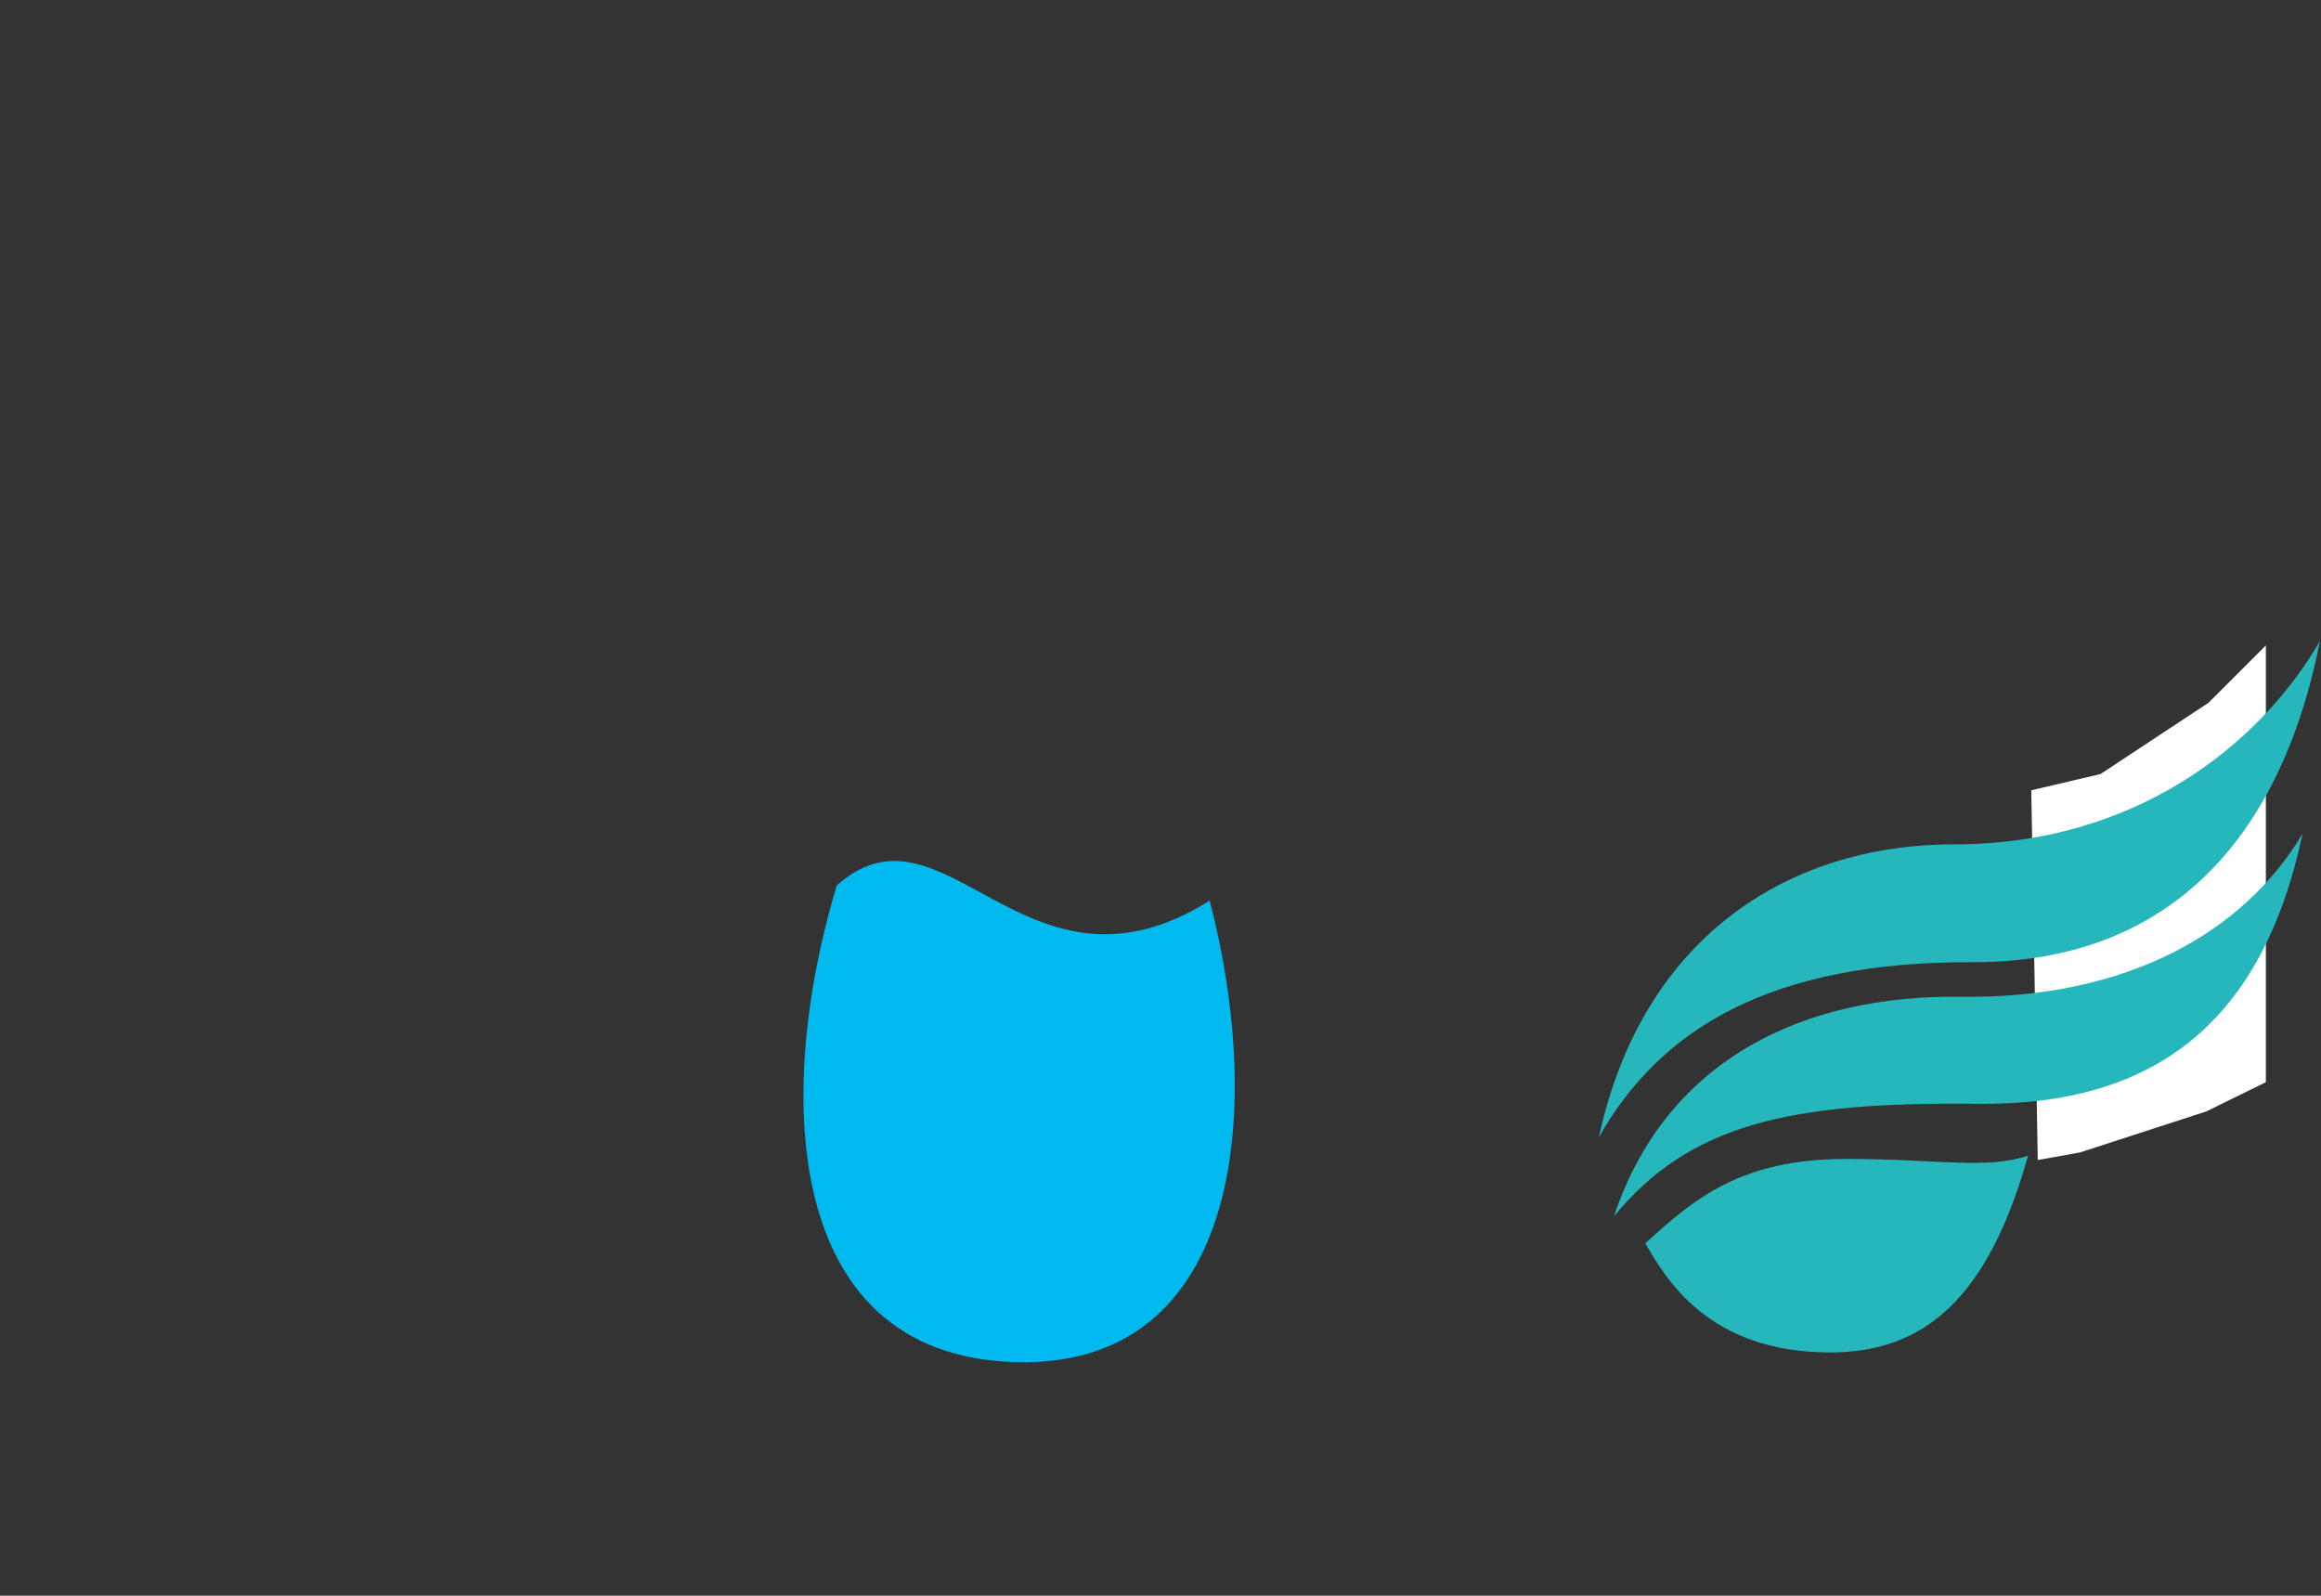
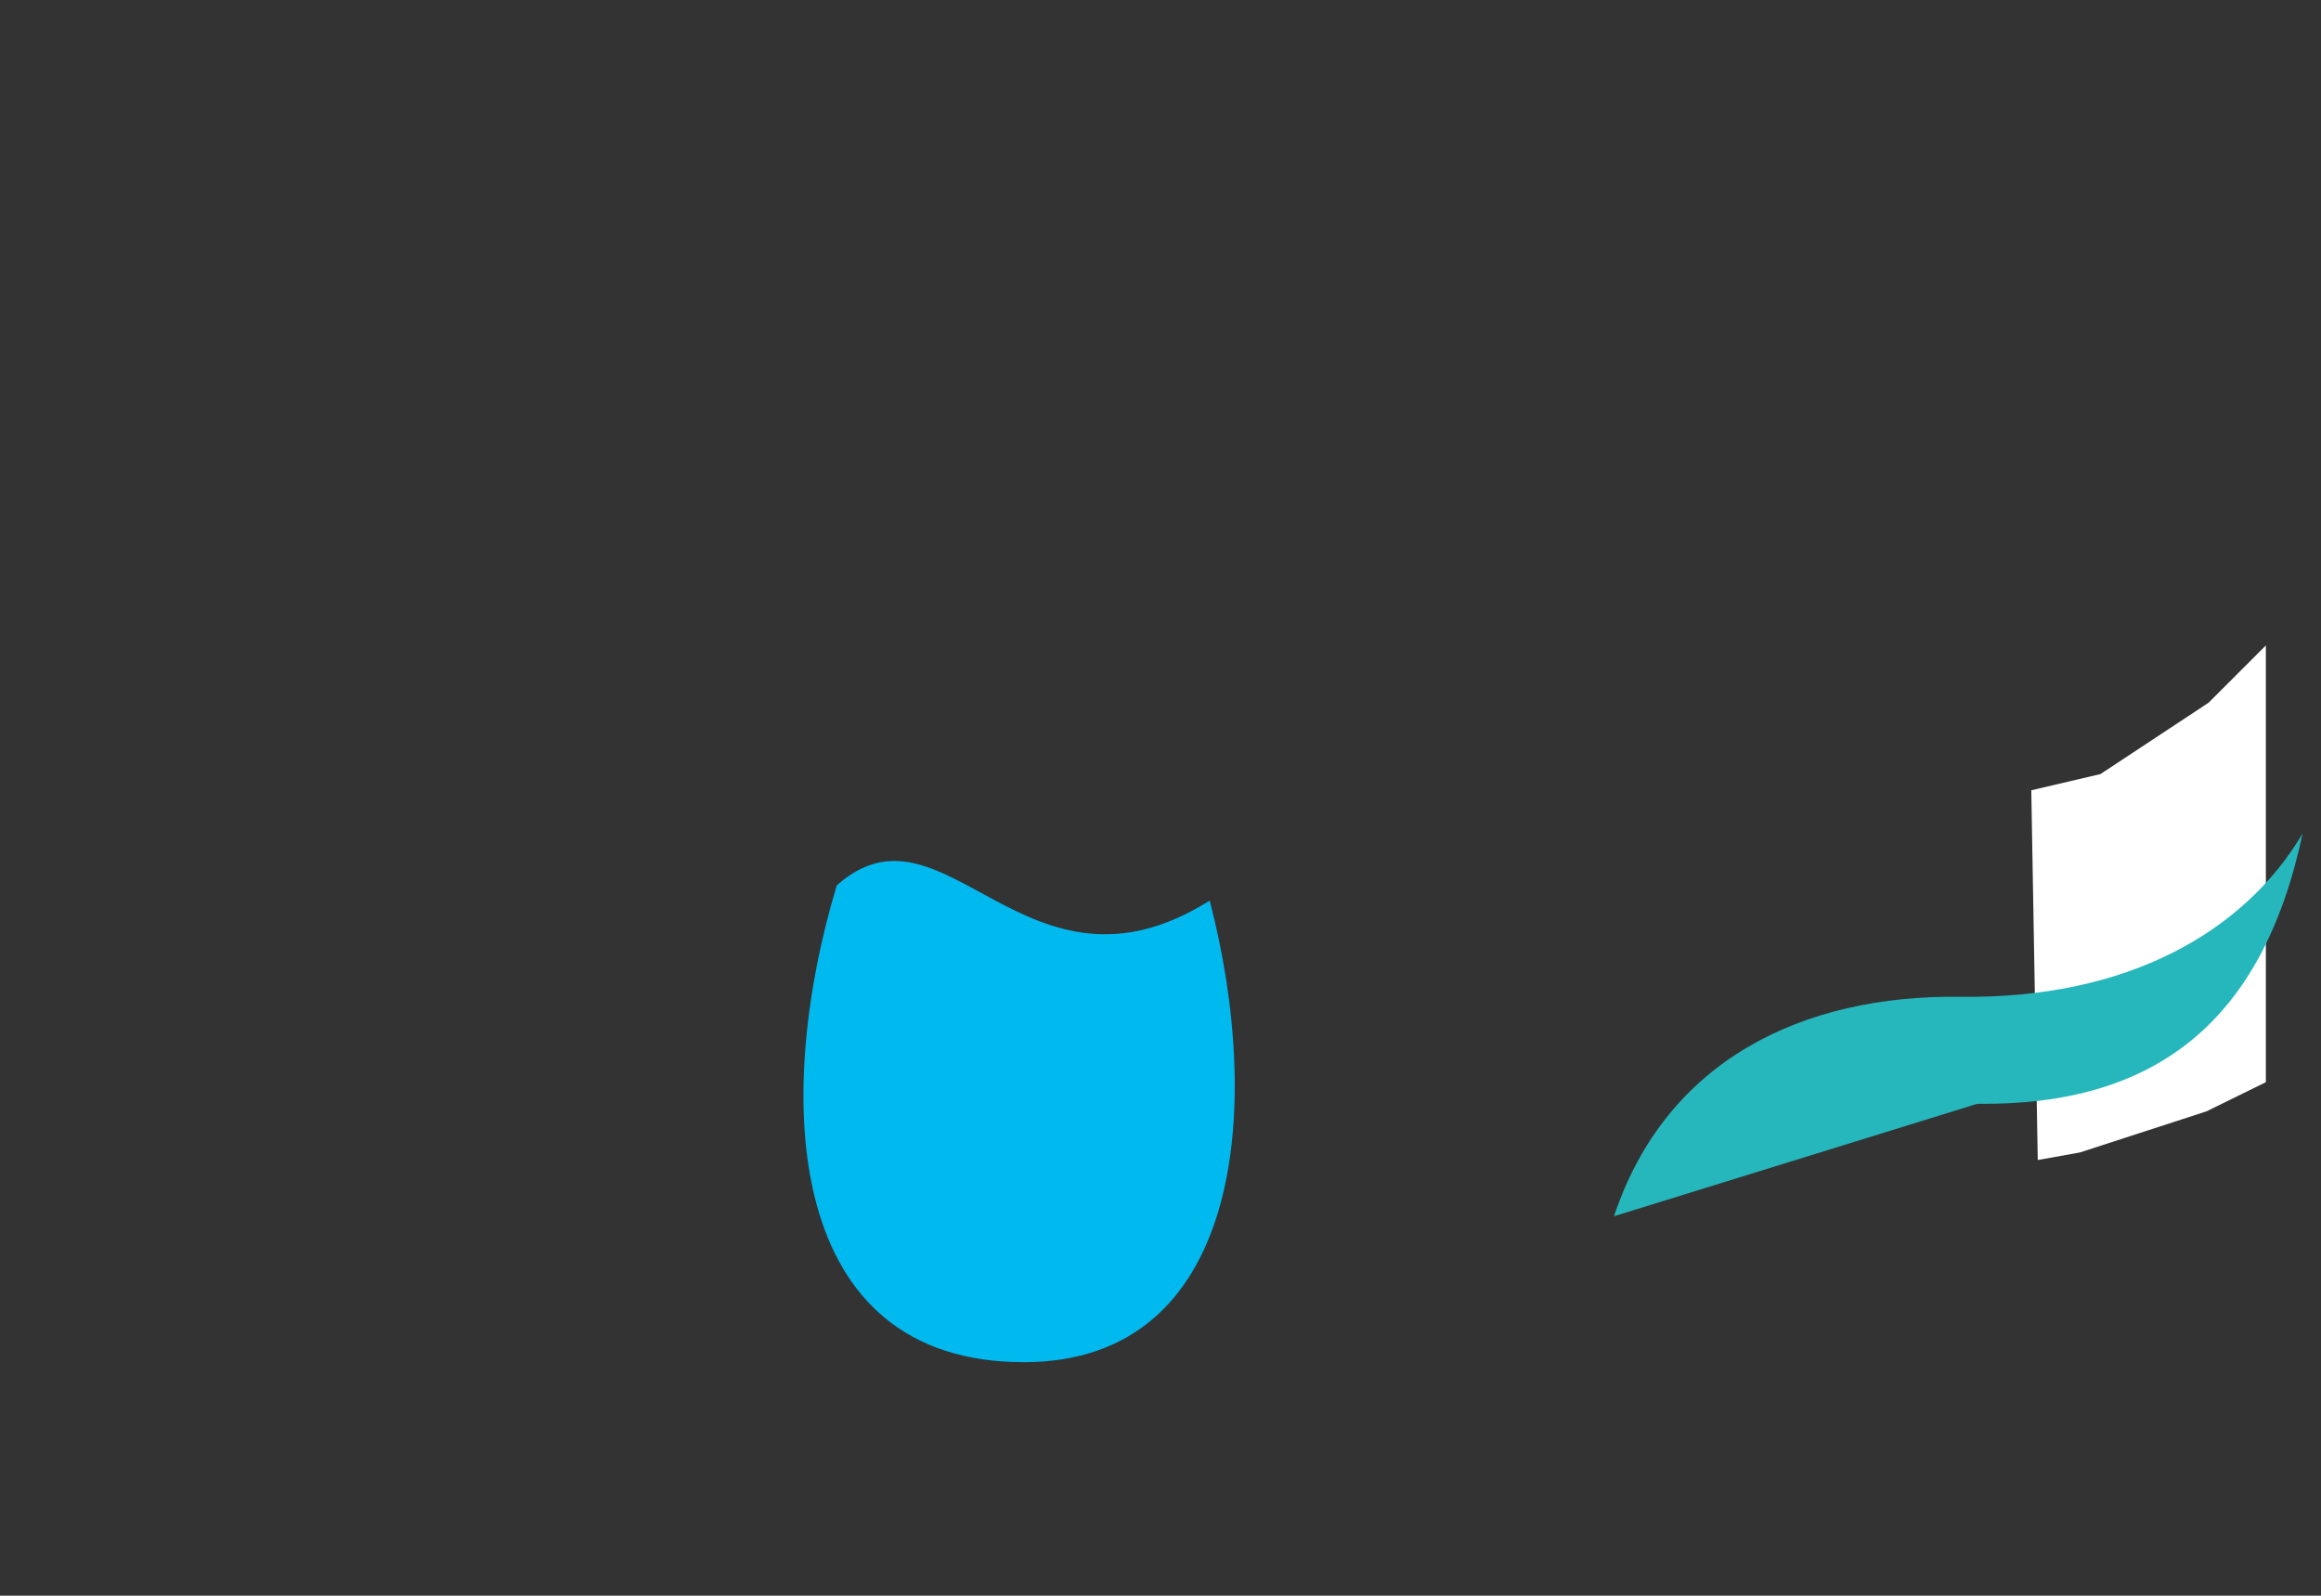
<svg xmlns="http://www.w3.org/2000/svg" version="1.1" x="0px" y="0px" viewBox="0 0 214.7 147.6" style="enable-background:new 0 0 214.7 147.6;" xml:space="preserve">
  <rect x="0" y="0" width="214.7" height="147.6" fill="#333333" stroke="none" />
  <style type="text/css">
	.st0{fill:#FFFFFF;}
	.st1{fill:#00B9EF;}
	.st2{fill:#26B7BC;}
</style>
  <g id="レイヤー_3">
    <polyline class="st0" points="194.3,71.6 204.3,65 209.6,59.7 209.6,100.1 204.1,102.8 192.4,106.6 188.5,107.3 187.9,73.1    194.3,71.6  " />
  </g>
  <g id="レイヤー_1">
    <g>
      <path class="st1" d="M111.9,83.3c-17,10.7-24.5-10.3-34.5-1.4c-6,20-4.7,44.1,17.3,44.1C114.7,126,117,102.9,111.9,83.3z" />
-       <path class="st2" d="M147.9,105.2c3.9-18.1,17.1-27.1,32.9-27.1c16.5,0,28.1-9,33.8-18.8c-3.7,18.7-14.3,29.7-32,29.7    C163.9,88.9,153.6,95.1,147.9,105.2" />
-       <path class="st2" d="M149.3,112.5c4.8-14.4,17.4-20.5,32.1-20.3c15.4,0.2,26.2-6,31.6-15.1c-3.7,17.4-13.6,25.2-30.1,25    C165.5,101.9,156.3,104,149.3,112.5" />
-       <path class="st2" d="M152.2,115c4.5-4.1,8.8-7.8,18.6-7.8c8.5,0,12.9,1,16.8-0.3c-3.7,13.2-9.6,18.2-18.3,18.2    C157.9,125.1,154,118.1,152.2,115" />
+       <path class="st2" d="M149.3,112.5c4.8-14.4,17.4-20.5,32.1-20.3c15.4,0.2,26.2-6,31.6-15.1c-3.7,17.4-13.6,25.2-30.1,25    " />
    </g>
  </g>
</svg>